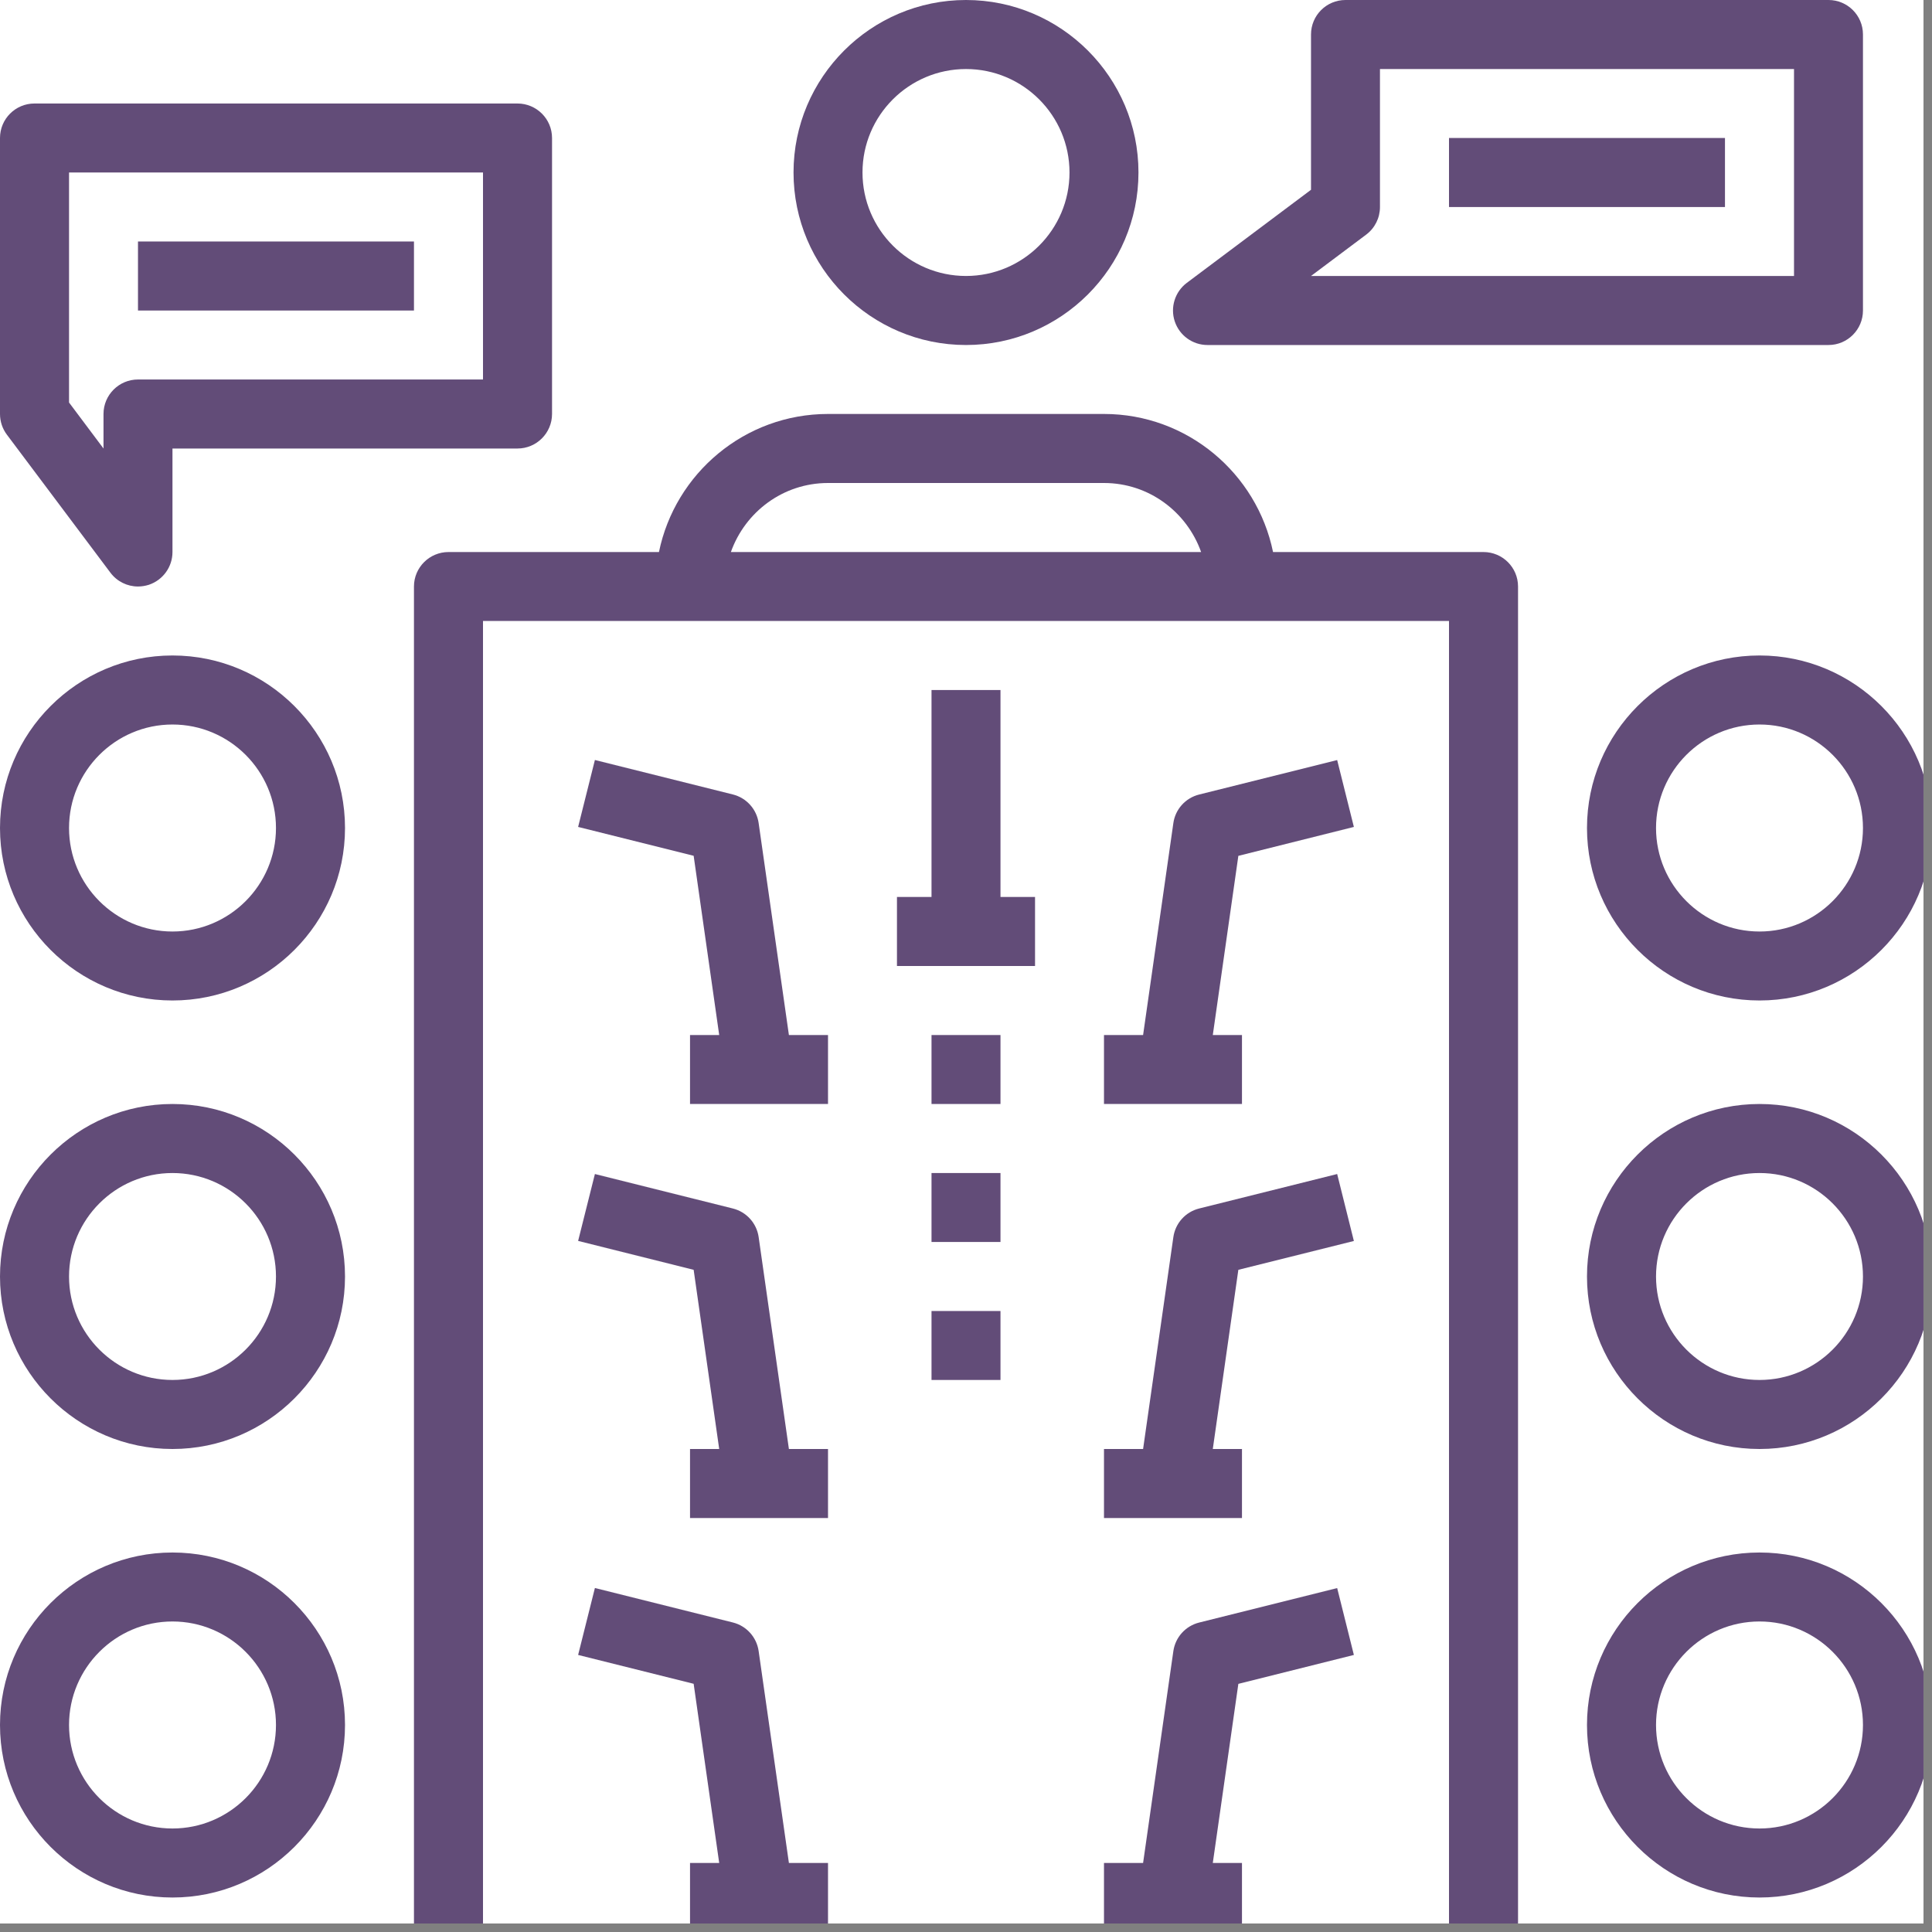
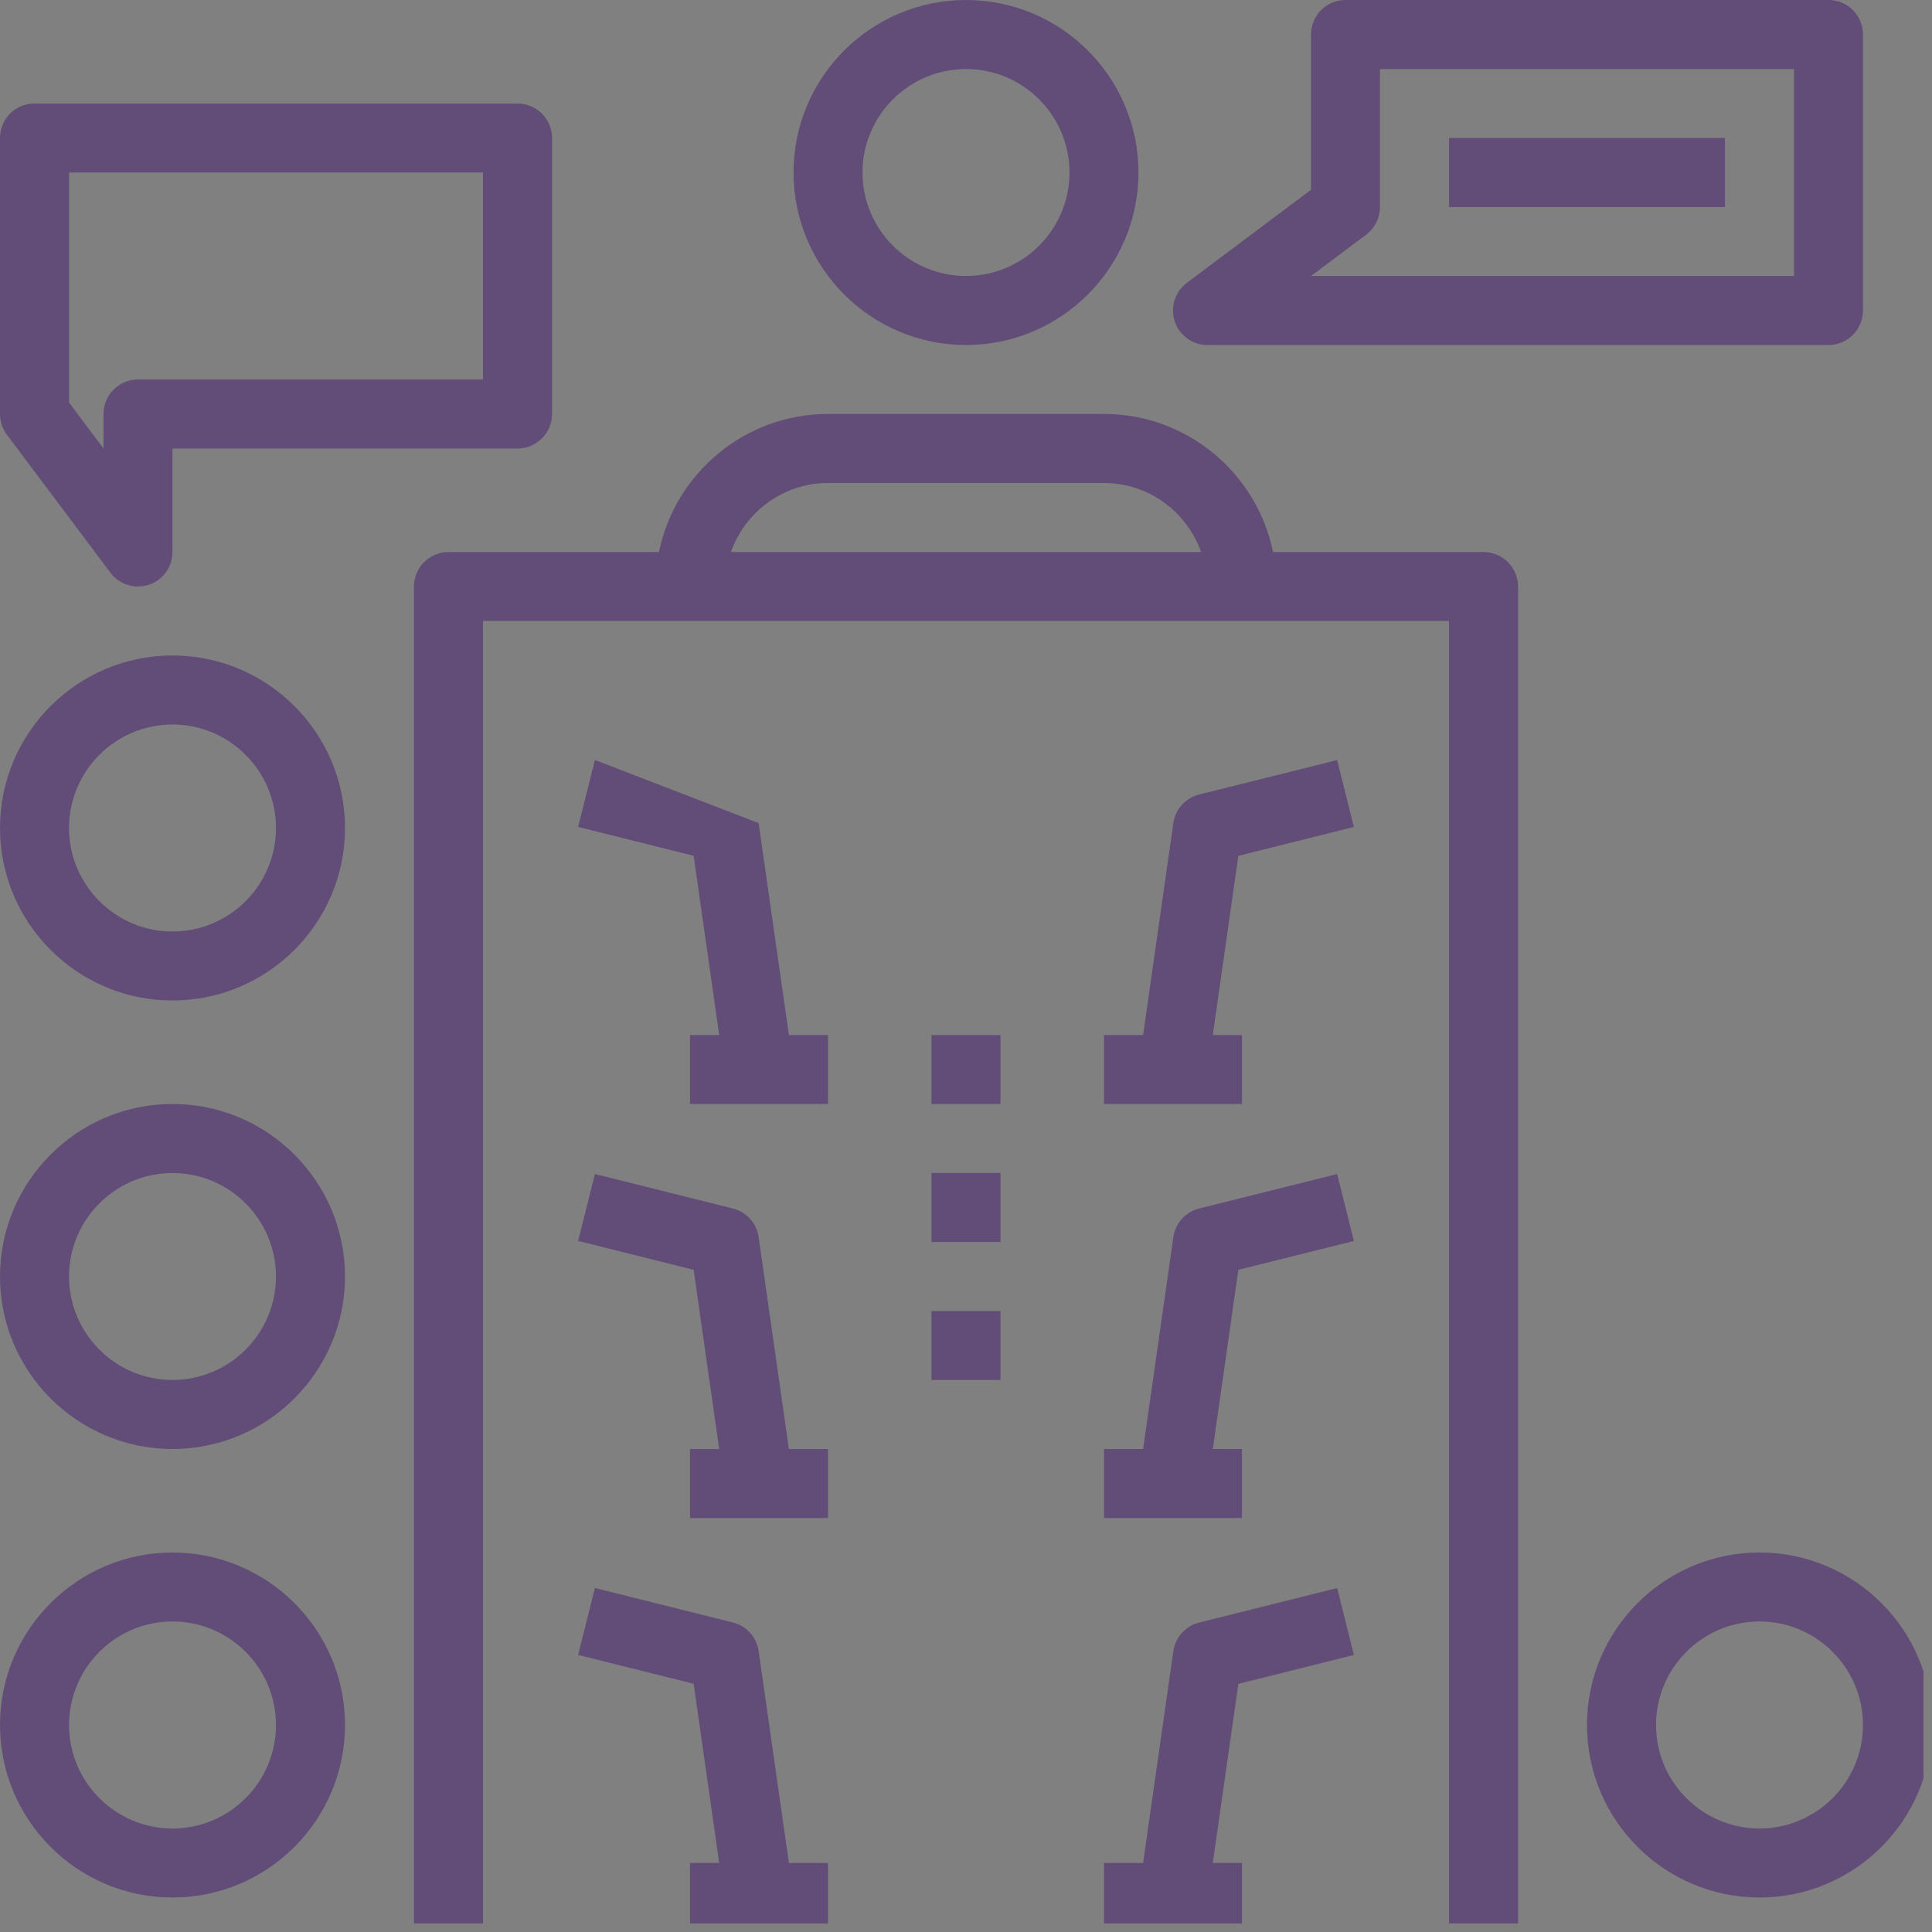
<svg xmlns="http://www.w3.org/2000/svg" width="150" zoomAndPan="magnify" viewBox="0 0 112.5 112.5" height="150" preserveAspectRatio="xMidYMid meet" version="1.0">
  <rect x="0" y="0" width="112.5" height="112.5" fill="#808080" stroke="none" />
  <defs>
    <clipPath id="01a040dba6">
-       <path d="M 0 0 L 112.004 0 L 112.004 112.004 L 0 112.004 Z M 0 0 " clip-rule="nonzero" />
-     </clipPath>
+       </clipPath>
    <clipPath id="2a8d13d60f">
      <path d="M 24 24 L 89 24 L 89 112.004 L 24 112.004 Z M 24 24 " clip-rule="nonzero" />
    </clipPath>
    <clipPath id="8a04c47bab">
-       <path d="M 92 38 L 112.004 38 L 112.004 59 L 92 59 Z M 92 38 " clip-rule="nonzero" />
-     </clipPath>
+       </clipPath>
    <clipPath id="6547e76b99">
-       <path d="M 92 64 L 112.004 64 L 112.004 85 L 92 85 Z M 92 64 " clip-rule="nonzero" />
-     </clipPath>
+       </clipPath>
    <clipPath id="687812c5fc">
      <path d="M 92 90 L 112.004 90 L 112.004 111 L 92 111 Z M 92 90 " clip-rule="nonzero" />
    </clipPath>
    <clipPath id="4338acb694">
      <path d="M 33 92 L 49 92 L 49 112.004 L 33 112.004 Z M 33 92 " clip-rule="nonzero" />
    </clipPath>
    <clipPath id="f60fde16e4">
      <path d="M 64 92 L 79 92 L 79 112.004 L 64 112.004 Z M 64 92 " clip-rule="nonzero" />
    </clipPath>
  </defs>
  <g clip-path="url(#01a040dba6)">
    <path fill="#ffffff" d="M 0 0 L 112.5 0 L 112.5 112.5 L 0 112.5 Z M 0 0 " fill-opacity="1" fill-rule="nonzero" />
    <path fill="#ffffff" d="M 0 0 L 112.5 0 L 112.5 112.5 L 0 112.5 Z M 0 0 " fill-opacity="1" fill-rule="nonzero" />
  </g>
  <g clip-path="url(#2a8d13d60f)">
    <path fill="#624c78" d="M 86.383 32.145 L 74.129 32.145 C 73.191 27.566 69.137 24.105 64.285 24.105 L 48.215 24.105 C 43.363 24.105 39.309 27.566 38.371 32.145 L 26.117 32.145 C 25.008 32.145 24.105 33.043 24.105 34.152 L 24.105 112.5 L 28.125 112.5 L 28.125 36.16 L 84.375 36.16 L 84.375 112.5 L 88.395 112.5 L 88.395 34.152 C 88.395 33.043 87.492 32.145 86.383 32.145 Z M 48.215 28.125 L 64.285 28.125 C 66.902 28.125 69.109 29.809 69.941 32.145 L 42.559 32.145 C 43.391 29.809 45.598 28.125 48.215 28.125 Z M 48.215 28.125 " fill-opacity="1" fill-rule="nonzero" />
  </g>
  <path fill="#624c78" d="M 56.25 20.09 C 61.789 20.09 66.293 15.582 66.293 10.043 C 66.293 4.508 61.789 0 56.25 0 C 50.711 0 46.207 4.508 46.207 10.043 C 46.207 15.582 50.711 20.09 56.25 20.09 Z M 56.25 4.02 C 59.574 4.02 62.277 6.723 62.277 10.043 C 62.277 13.367 59.574 16.07 56.25 16.07 C 52.926 16.07 50.223 13.367 50.223 10.043 C 50.223 6.723 52.926 4.02 56.25 4.02 Z M 56.25 4.02 " fill-opacity="1" fill-rule="nonzero" />
  <g clip-path="url(#8a04c47bab)">
    <path fill="#624c78" d="M 92.41 48.215 C 92.41 53.754 96.918 58.258 102.457 58.258 C 107.992 58.258 112.5 53.754 112.5 48.215 C 112.5 42.676 107.992 38.168 102.457 38.168 C 96.918 38.168 92.41 42.676 92.41 48.215 Z M 108.48 48.215 C 108.48 51.535 105.777 54.242 102.457 54.242 C 99.133 54.242 96.43 51.535 96.43 48.215 C 96.43 44.891 99.133 42.188 102.457 42.188 C 105.777 42.188 108.48 44.891 108.48 48.215 Z M 108.48 48.215 " fill-opacity="1" fill-rule="nonzero" />
  </g>
  <path fill="#624c78" d="M 10.043 38.168 C 4.508 38.168 0 42.676 0 48.215 C 0 53.754 4.508 58.258 10.043 58.258 C 15.582 58.258 20.09 53.754 20.09 48.215 C 20.09 42.676 15.582 38.168 10.043 38.168 Z M 10.043 54.242 C 6.723 54.242 4.02 51.535 4.02 48.215 C 4.02 44.891 6.723 42.188 10.043 42.188 C 13.367 42.188 16.07 44.891 16.07 48.215 C 16.07 51.535 13.367 54.242 10.043 54.242 Z M 10.043 54.242 " fill-opacity="1" fill-rule="nonzero" />
  <g clip-path="url(#6547e76b99)">
    <path fill="#624c78" d="M 102.457 64.285 C 96.918 64.285 92.41 68.793 92.41 74.332 C 92.41 79.867 96.918 84.375 102.457 84.375 C 107.992 84.375 112.5 79.867 112.5 74.332 C 112.5 68.793 107.992 64.285 102.457 64.285 Z M 102.457 80.355 C 99.133 80.355 96.43 77.652 96.43 74.332 C 96.43 71.008 99.133 68.305 102.457 68.305 C 105.777 68.305 108.48 71.008 108.48 74.332 C 108.48 77.652 105.777 80.355 102.457 80.355 Z M 102.457 80.355 " fill-opacity="1" fill-rule="nonzero" />
  </g>
  <path fill="#624c78" d="M 10.043 64.285 C 4.508 64.285 0 68.793 0 74.332 C 0 79.867 4.508 84.375 10.043 84.375 C 15.582 84.375 20.09 79.867 20.09 74.332 C 20.09 68.793 15.582 64.285 10.043 64.285 Z M 10.043 80.355 C 6.723 80.355 4.02 77.652 4.02 74.332 C 4.02 71.008 6.723 68.305 10.043 68.305 C 13.367 68.305 16.07 71.008 16.07 74.332 C 16.07 77.652 13.367 80.355 10.043 80.355 Z M 10.043 80.355 " fill-opacity="1" fill-rule="nonzero" />
  <g clip-path="url(#687812c5fc)">
    <path fill="#624c78" d="M 102.457 90.402 C 96.918 90.402 92.41 94.906 92.41 100.445 C 92.41 105.984 96.918 110.492 102.457 110.492 C 107.992 110.492 112.5 105.984 112.5 100.445 C 112.5 94.906 107.992 90.402 102.457 90.402 Z M 102.457 106.473 C 99.133 106.473 96.43 103.77 96.43 100.445 C 96.43 97.125 99.133 94.418 102.457 94.418 C 105.777 94.418 108.48 97.125 108.48 100.445 C 108.48 103.77 105.777 106.473 102.457 106.473 Z M 102.457 106.473 " fill-opacity="1" fill-rule="nonzero" />
  </g>
  <path fill="#624c78" d="M 10.043 90.402 C 4.508 90.402 0 94.906 0 100.445 C 0 105.984 4.508 110.492 10.043 110.492 C 15.582 110.492 20.09 105.984 20.09 100.445 C 20.09 94.906 15.582 90.402 10.043 90.402 Z M 10.043 106.473 C 6.723 106.473 4.02 103.77 4.02 100.445 C 4.02 97.125 6.723 94.418 10.043 94.418 C 13.367 94.418 16.07 97.125 16.07 100.445 C 16.07 103.77 13.367 106.473 10.043 106.473 Z M 10.043 106.473 " fill-opacity="1" fill-rule="nonzero" />
-   <path fill="#624c78" d="M 8.035 14.062 L 24.105 14.062 L 24.105 18.082 L 8.035 18.082 Z M 8.035 14.062 " fill-opacity="1" fill-rule="nonzero" />
  <path fill="#624c78" d="M 84.375 8.035 L 100.445 8.035 L 100.445 12.055 L 84.375 12.055 Z M 84.375 8.035 " fill-opacity="1" fill-rule="nonzero" />
  <path fill="#624c78" d="M 6.43 33.348 C 6.816 33.863 7.414 34.152 8.035 34.152 C 8.246 34.152 8.461 34.117 8.672 34.051 C 9.492 33.773 10.043 33.008 10.043 32.145 L 10.043 26.117 L 30.133 26.117 C 31.242 26.117 32.145 25.215 32.145 24.105 L 32.145 8.035 C 32.145 6.926 31.242 6.027 30.133 6.027 L 2.008 6.027 C 0.898 6.027 0 6.926 0 8.035 L 0 24.105 C 0 24.543 0.141 24.965 0.402 25.312 Z M 4.02 10.043 L 28.125 10.043 L 28.125 22.098 L 8.035 22.098 C 6.926 22.098 6.027 23 6.027 24.105 L 6.027 26.117 L 4.02 23.438 Z M 4.02 10.043 " fill-opacity="1" fill-rule="nonzero" />
  <path fill="#624c78" d="M 70.312 20.09 L 106.473 20.09 C 107.582 20.09 108.48 19.188 108.48 18.082 L 108.48 2.008 C 108.48 0.898 107.582 0 106.473 0 L 78.348 0 C 77.238 0 76.34 0.898 76.34 2.008 L 76.34 11.051 L 69.105 16.473 C 68.418 16.992 68.133 17.895 68.406 18.715 C 68.68 19.535 69.445 20.09 70.312 20.09 Z M 79.555 13.66 C 80.059 13.281 80.355 12.688 80.355 12.055 L 80.355 4.02 L 104.465 4.02 L 104.465 16.07 L 76.34 16.07 Z M 79.555 13.66 " fill-opacity="1" fill-rule="nonzero" />
-   <path fill="#624c78" d="M 44.176 47.93 C 44.062 47.121 43.469 46.461 42.676 46.262 L 34.641 44.254 L 33.664 48.152 L 40.391 49.832 L 41.879 60.27 L 40.18 60.27 L 40.18 64.285 L 48.215 64.285 L 48.215 60.27 L 45.938 60.27 Z M 44.176 47.93 " fill-opacity="1" fill-rule="nonzero" />
+   <path fill="#624c78" d="M 44.176 47.93 L 34.641 44.254 L 33.664 48.152 L 40.391 49.832 L 41.879 60.27 L 40.18 60.27 L 40.18 64.285 L 48.215 64.285 L 48.215 60.27 L 45.938 60.27 Z M 44.176 47.93 " fill-opacity="1" fill-rule="nonzero" />
  <path fill="#624c78" d="M 44.176 72.035 C 44.062 71.23 43.469 70.57 42.676 70.371 L 34.641 68.363 L 33.664 72.258 L 40.391 73.941 L 41.879 84.375 L 40.18 84.375 L 40.18 88.395 L 48.215 88.395 L 48.215 84.375 L 45.938 84.375 Z M 44.176 72.035 " fill-opacity="1" fill-rule="nonzero" />
  <g clip-path="url(#4338acb694)">
    <path fill="#624c78" d="M 44.176 96.145 C 44.062 95.336 43.469 94.676 42.676 94.477 L 34.641 92.469 L 33.664 96.367 L 40.391 98.047 L 41.879 108.48 L 40.18 108.48 L 40.18 112.5 L 48.215 112.5 L 48.215 108.48 L 45.938 108.48 Z M 44.176 96.145 " fill-opacity="1" fill-rule="nonzero" />
  </g>
  <path fill="#624c78" d="M 69.824 46.266 C 69.031 46.465 68.438 47.121 68.324 47.93 L 66.562 60.27 L 64.285 60.27 L 64.285 64.285 L 72.32 64.285 L 72.32 60.27 L 70.621 60.27 L 72.109 49.836 L 78.836 48.152 L 77.863 44.258 Z M 69.824 46.266 " fill-opacity="1" fill-rule="nonzero" />
  <path fill="#624c78" d="M 69.824 70.371 C 69.031 70.57 68.438 71.23 68.324 72.039 L 66.562 84.375 L 64.285 84.375 L 64.285 88.395 L 72.32 88.395 L 72.32 84.375 L 70.621 84.375 L 72.109 73.941 L 78.836 72.262 L 77.863 68.363 Z M 69.824 70.371 " fill-opacity="1" fill-rule="nonzero" />
  <g clip-path="url(#f60fde16e4)">
    <path fill="#624c78" d="M 78.836 96.367 L 77.863 92.473 L 69.828 94.48 C 69.031 94.68 68.441 95.336 68.324 96.145 L 66.562 108.48 L 64.285 108.48 L 64.285 112.5 L 72.32 112.5 L 72.32 108.48 L 70.621 108.48 L 72.109 98.051 Z M 78.836 96.367 " fill-opacity="1" fill-rule="nonzero" />
  </g>
-   <path fill="#624c78" d="M 58.258 40.18 L 54.242 40.18 L 54.242 52.23 L 52.23 52.23 L 52.23 56.25 L 60.27 56.25 L 60.27 52.23 L 58.258 52.23 Z M 58.258 40.18 " fill-opacity="1" fill-rule="nonzero" />
  <path fill="#624c78" d="M 54.242 60.27 L 58.258 60.27 L 58.258 64.285 L 54.242 64.285 Z M 54.242 60.27 " fill-opacity="1" fill-rule="nonzero" />
  <path fill="#624c78" d="M 54.242 68.305 L 58.258 68.305 L 58.258 72.32 L 54.242 72.32 Z M 54.242 68.305 " fill-opacity="1" fill-rule="nonzero" />
  <path fill="#624c78" d="M 54.242 76.34 L 58.258 76.34 L 58.258 80.355 L 54.242 80.355 Z M 54.242 76.34 " fill-opacity="1" fill-rule="nonzero" />
</svg>